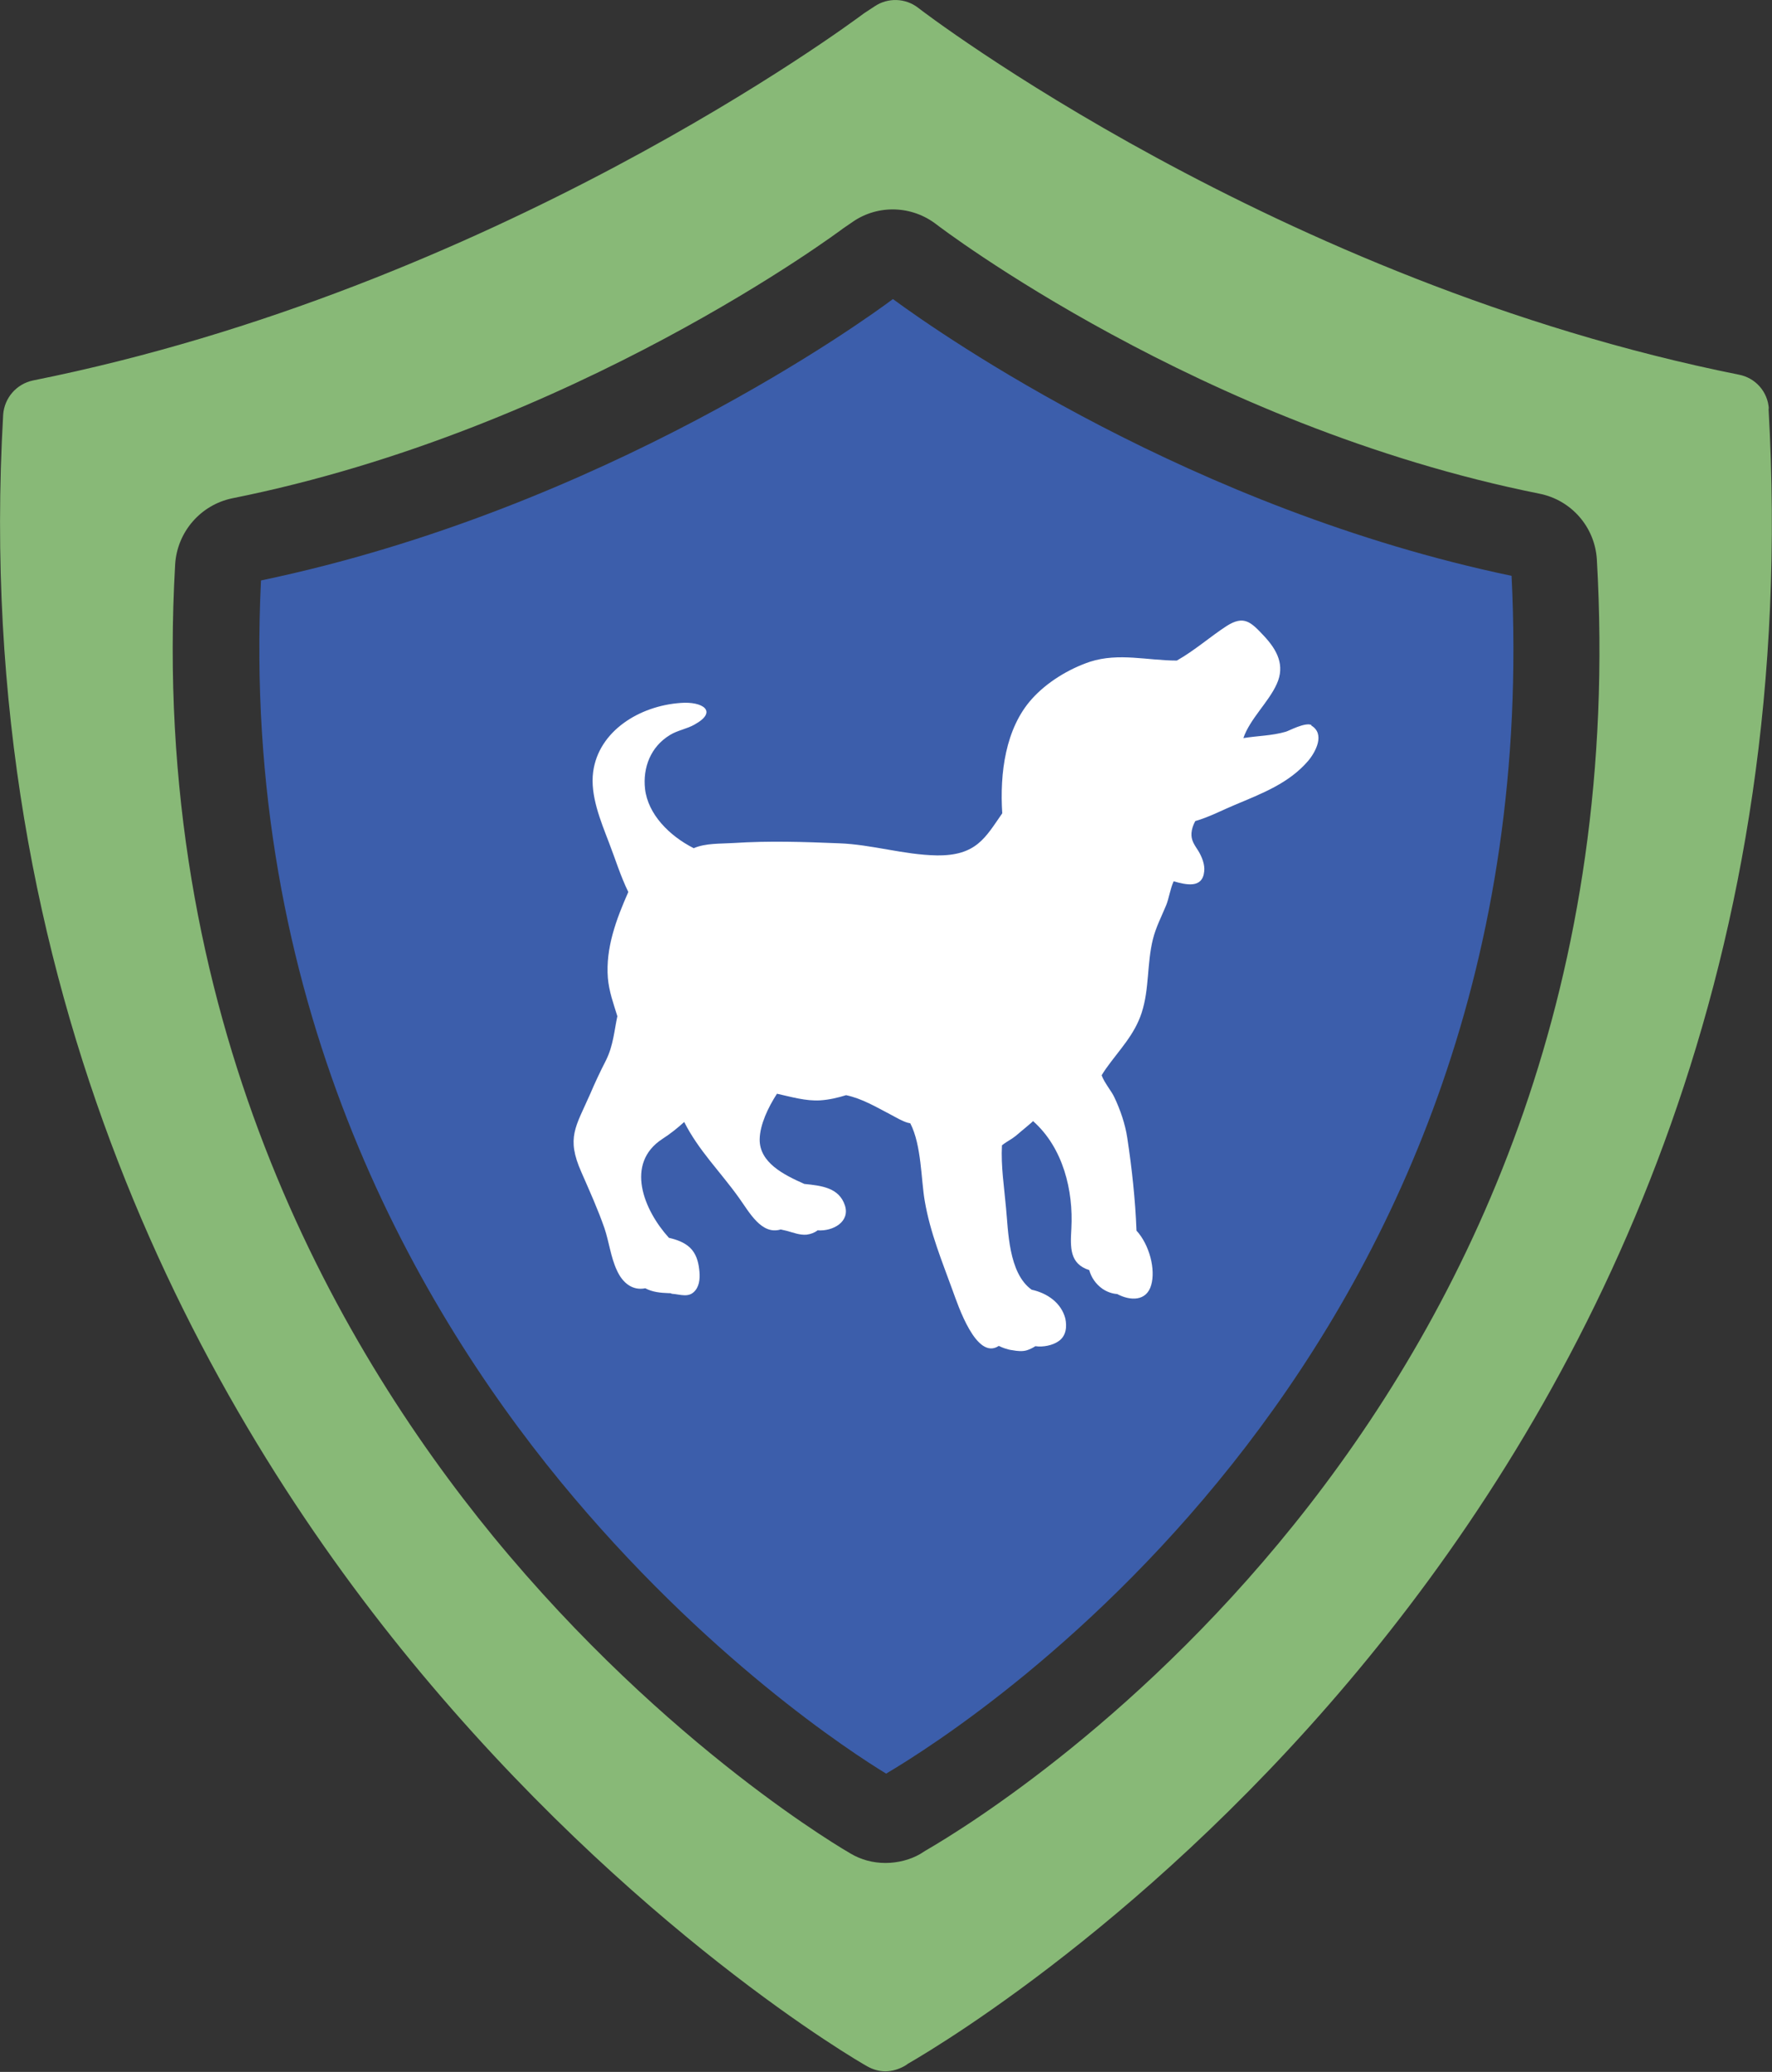
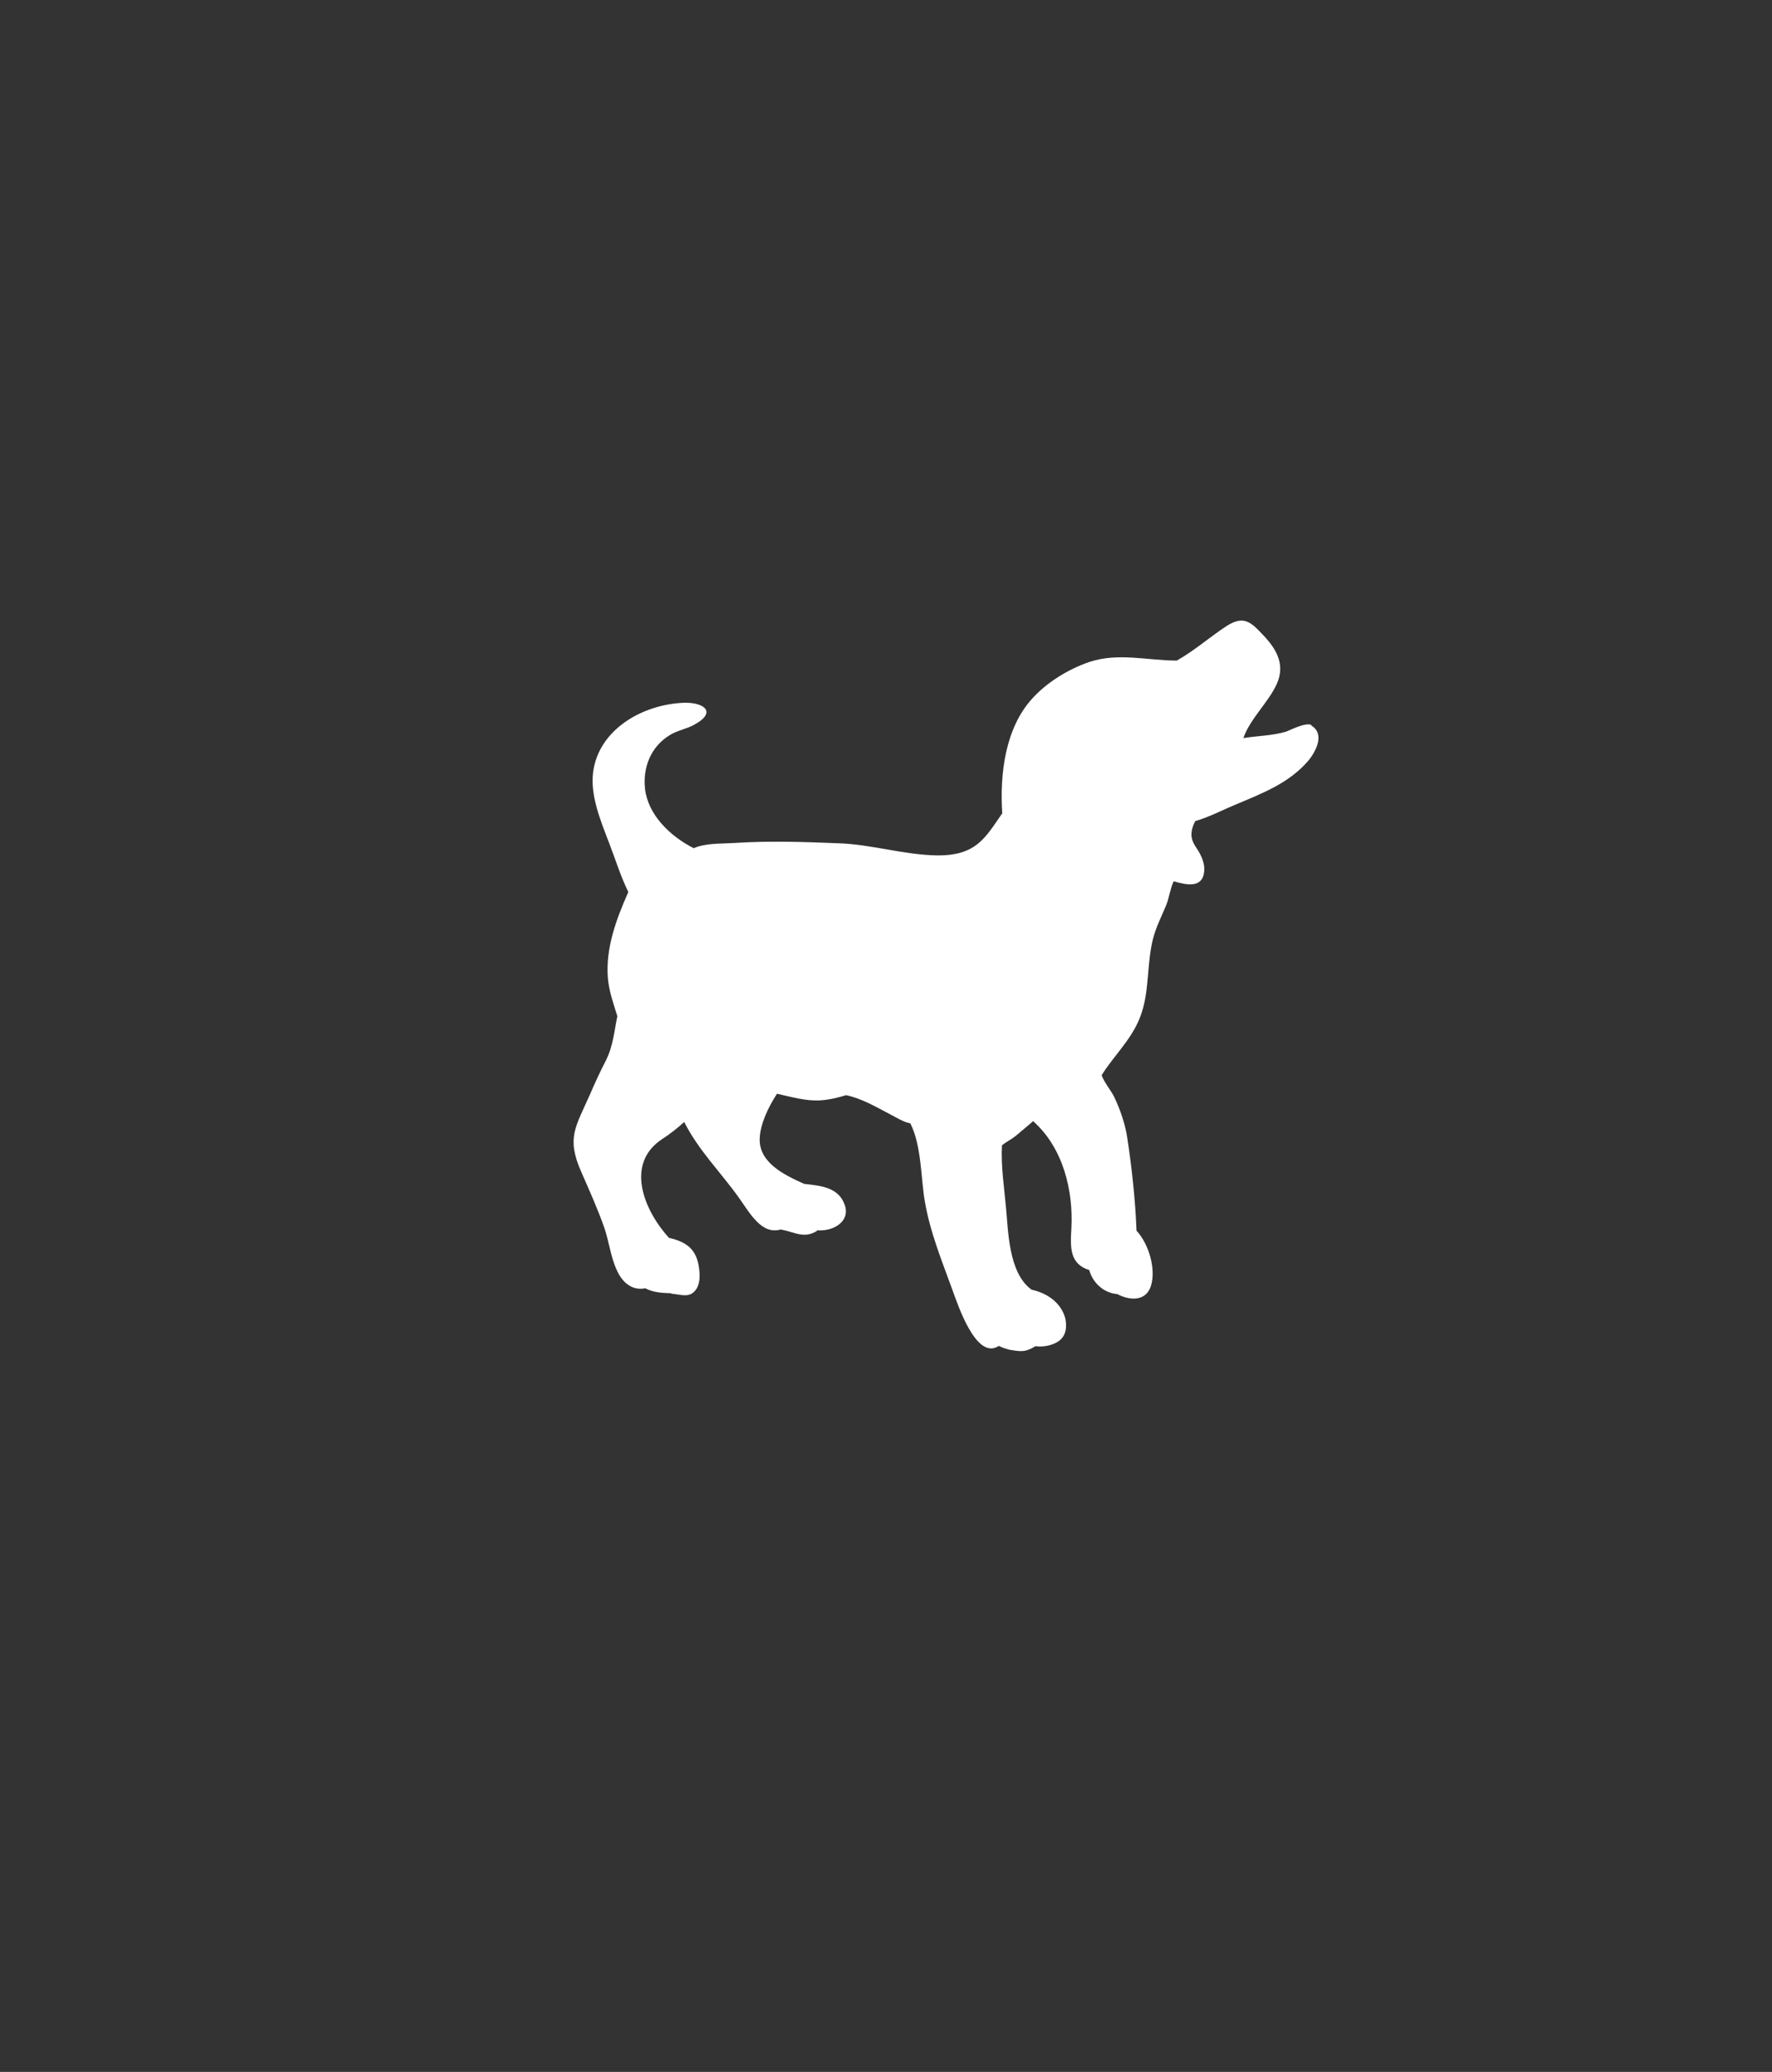
<svg xmlns="http://www.w3.org/2000/svg" id="Layer_2" viewBox="0 0 61.51 71.89">
  <rect x="0" y="0" width="61.51" height="71.89" fill="#333333" stroke="none" />
  <defs>
    <style>
      .cls-1 {
        fill: #fff;
      }

      .cls-2 {
        fill: #88b977;
      }

      .cls-3 {
        fill: #3c5eab;
      }
    </style>
  </defs>
  <g id="Two_color_icons">
    <g>
-       <path class="cls-2" d="M61.4,14.19c-.03-.59-.46-1.08-1.04-1.19C44.29,9.78,31.99.37,31.87.27c-.44-.34-1.05-.36-1.51-.05l-.32.21s-.04.03-.06.04c-.52.39-12.85,9.53-28.83,12.73-.58.12-1,.61-1.04,1.19-1.15,20.08,7.06,34.59,14.15,43.23,7.68,9.35,15.52,13.9,15.85,14.08.2.11.41.17.62.17.23,0,.46-.07.66-.18.04-.02.08-.05.12-.08,2.55-1.47,32.06-19.35,29.88-57.44ZM32.13,64.21l-.19.12c-.33.19-.76.31-1.2.31s-.85-.11-1.22-.33c-.05-.03-6.34-3.62-12.4-11-5.53-6.75-11.94-18.07-11.04-33.73.07-1.12.88-2.06,1.98-2.29,11.85-2.37,21.11-9.29,21.2-9.36l.35-.24c.88-.6,2.05-.56,2.9.1.09.07,9.14,6.98,20.93,9.34,1.1.22,1.92,1.15,1.99,2.28,1.68,29.37-20.53,43.2-23.3,44.8Z" />
-       <path class="cls-3" d="M30.99,10.38c-.89.67-10,7.27-21.93,9.76-.71,14.49,5.24,24.98,10.39,31.26,5.02,6.11,10.11,9.41,11.31,10.14,3.03-1.79,23.05-14.64,21.71-41.56-11.09-2.32-19.73-8.32-21.47-9.6Z" />
-     </g>
-     <path class="cls-1" d="M45.53,25.16c-.21-.12-.81.21-.9.23-.48.14-.98.14-1.47.22.23-.67.88-1.25,1.16-1.88.29-.64.02-1.17-.45-1.67-.45-.48-.69-.72-1.29-.34-.57.37-1.11.85-1.73,1.2h0c-1.02,0-2.01-.28-3.01.04-.75.25-1.51.72-2.02,1.29-.92,1.02-1.12,2.58-1.03,3.97-.58.83-.89,1.48-2.28,1.46-1.14-.02-2.25-.38-3.39-.42-1.22-.05-2.43-.09-3.65-.01-.47.03-.97,0-1.39.18-.85-.43-1.59-1.18-1.69-2.06-.08-.73.19-1.46.87-1.87.26-.16.59-.21.85-.36.83-.46.27-.81-.48-.75-1.44.1-2.85.98-3.04,2.39-.11.82.26,1.7.55,2.46.21.54.4,1.16.67,1.71-.42.95-.79,1.94-.71,2.98.04.47.19.88.33,1.33,0,0,0,0,0,0-.11.51-.14,1.01-.39,1.52-.2.39-.38.77-.55,1.17-.51,1.16-.84,1.52-.31,2.72.28.64.57,1.28.8,1.94.16.47.22,1.01.43,1.46.2.45.55.72.99.63h0c.24.13.52.16.82.17.01,0,.03,0,.04,0,.02,0,.04.01.06.02.3.02.6.16.82-.12.16-.2.16-.49.13-.73-.03-.27-.11-.55-.32-.75-.19-.18-.46-.28-.73-.34-.88-.97-1.53-2.58-.23-3.43.28-.18.53-.38.76-.59.5.99,1.25,1.72,1.9,2.63.36.5.78,1.3,1.45,1.1.07.02.15.03.22.05.22.06.44.15.68.13.15-.02.28-.07.38-.15.54.04,1.13-.3.95-.86-.2-.62-.81-.69-1.41-.75-.72-.32-1.56-.74-1.55-1.55.01-.51.29-1.1.6-1.58.5.11,1,.26,1.5.23.31-.02.61-.09.9-.18.56.12,1.04.41,1.54.67.19.1.4.23.61.29.03,0,.06.01.08.02.39.76.37,1.95.5,2.69.19,1.11.6,2.09.98,3.14.17.46.81,2.41,1.59,1.89.06.03.16.07.19.08.09.03.19.06.29.07.16.03.34.05.5,0,.09-.03.2-.08.29-.14h0c.27.04.6-.03.8-.17.27-.18.3-.5.24-.79-.14-.54-.62-.88-1.17-1-.81-.58-.81-2.06-.89-2.85-.06-.69-.18-1.44-.14-2.16.11-.09.24-.16.36-.24.15-.1.28-.23.42-.34.1-.09.21-.17.3-.26,1.05.93,1.4,2.42,1.33,3.72-.04.68-.06,1.23.62,1.45.07.25.22.48.46.65.15.1.33.17.51.18.45.24,1.02.26,1.18-.31.16-.54-.06-1.4-.51-1.89-.04-1.07-.16-2.17-.32-3.22-.07-.47-.24-.97-.45-1.41-.09-.2-.34-.49-.44-.76.05-.08.1-.16.15-.23.47-.66.99-1.17,1.24-1.94.27-.83.18-1.71.39-2.55.1-.41.3-.79.46-1.18.09-.21.14-.57.26-.83.43.12,1,.26,1.06-.34.03-.24-.08-.51-.2-.71-.14-.22-.26-.37-.24-.63.01-.14.06-.28.13-.41.49-.14.98-.4,1.37-.56.95-.4,1.88-.75,2.55-1.53.26-.31.6-.94.1-1.23Z" />
+       </g>
+     <path class="cls-1" d="M45.53,25.16c-.21-.12-.81.21-.9.23-.48.14-.98.14-1.47.22.23-.67.88-1.25,1.16-1.88.29-.64.02-1.17-.45-1.67-.45-.48-.69-.72-1.29-.34-.57.37-1.11.85-1.73,1.2h0c-1.02,0-2.01-.28-3.01.04-.75.25-1.51.72-2.02,1.29-.92,1.02-1.12,2.58-1.03,3.97-.58.83-.89,1.48-2.28,1.46-1.14-.02-2.25-.38-3.39-.42-1.22-.05-2.43-.09-3.65-.01-.47.03-.97,0-1.39.18-.85-.43-1.59-1.18-1.69-2.06-.08-.73.19-1.46.87-1.87.26-.16.59-.21.85-.36.83-.46.27-.81-.48-.75-1.44.1-2.85.98-3.04,2.39-.11.82.26,1.7.55,2.46.21.54.4,1.16.67,1.71-.42.95-.79,1.94-.71,2.98.04.47.19.88.33,1.33,0,0,0,0,0,0-.11.51-.14,1.01-.39,1.52-.2.39-.38.77-.55,1.17-.51,1.16-.84,1.52-.31,2.72.28.64.57,1.28.8,1.94.16.47.22,1.01.43,1.46.2.45.55.72.99.63h0c.24.13.52.16.82.17.01,0,.03,0,.04,0,.02,0,.04.01.06.02.3.02.6.16.82-.12.16-.2.16-.49.13-.73-.03-.27-.11-.55-.32-.75-.19-.18-.46-.28-.73-.34-.88-.97-1.53-2.58-.23-3.43.28-.18.53-.38.76-.59.5.99,1.25,1.72,1.9,2.63.36.5.78,1.3,1.45,1.1.07.02.15.03.22.05.22.06.44.15.68.13.15-.02.28-.07.38-.15.54.04,1.13-.3.95-.86-.2-.62-.81-.69-1.41-.75-.72-.32-1.56-.74-1.55-1.55.01-.51.29-1.1.6-1.58.5.11,1,.26,1.5.23.31-.02.61-.09.9-.18.56.12,1.04.41,1.54.67.19.1.4.23.61.29.03,0,.06.01.08.02.39.76.37,1.95.5,2.69.19,1.11.6,2.09.98,3.14.17.46.81,2.41,1.59,1.89.06.03.16.07.19.08.09.03.19.06.29.07.16.03.34.05.5,0,.09-.03.2-.08.29-.14h0c.27.04.6-.03.8-.17.27-.18.3-.5.24-.79-.14-.54-.62-.88-1.17-1-.81-.58-.81-2.06-.89-2.85-.06-.69-.18-1.44-.14-2.16.11-.09.24-.16.36-.24.15-.1.28-.23.42-.34.1-.09.21-.17.3-.26,1.05.93,1.4,2.42,1.33,3.72-.04.68-.06,1.23.62,1.45.07.25.22.48.46.65.15.1.33.17.51.18.45.24,1.02.26,1.18-.31.16-.54-.06-1.4-.51-1.89-.04-1.07-.16-2.17-.32-3.22-.07-.47-.24-.97-.45-1.41-.09-.2-.34-.49-.44-.76.05-.08.1-.16.15-.23.47-.66.99-1.17,1.24-1.94.27-.83.18-1.71.39-2.55.1-.41.3-.79.46-1.18.09-.21.14-.57.26-.83.43.12,1,.26,1.06-.34.03-.24-.08-.51-.2-.71-.14-.22-.26-.37-.24-.63.01-.14.06-.28.13-.41.49-.14.98-.4,1.37-.56.95-.4,1.88-.75,2.55-1.53.26-.31.6-.94.1-1.23" />
  </g>
</svg>